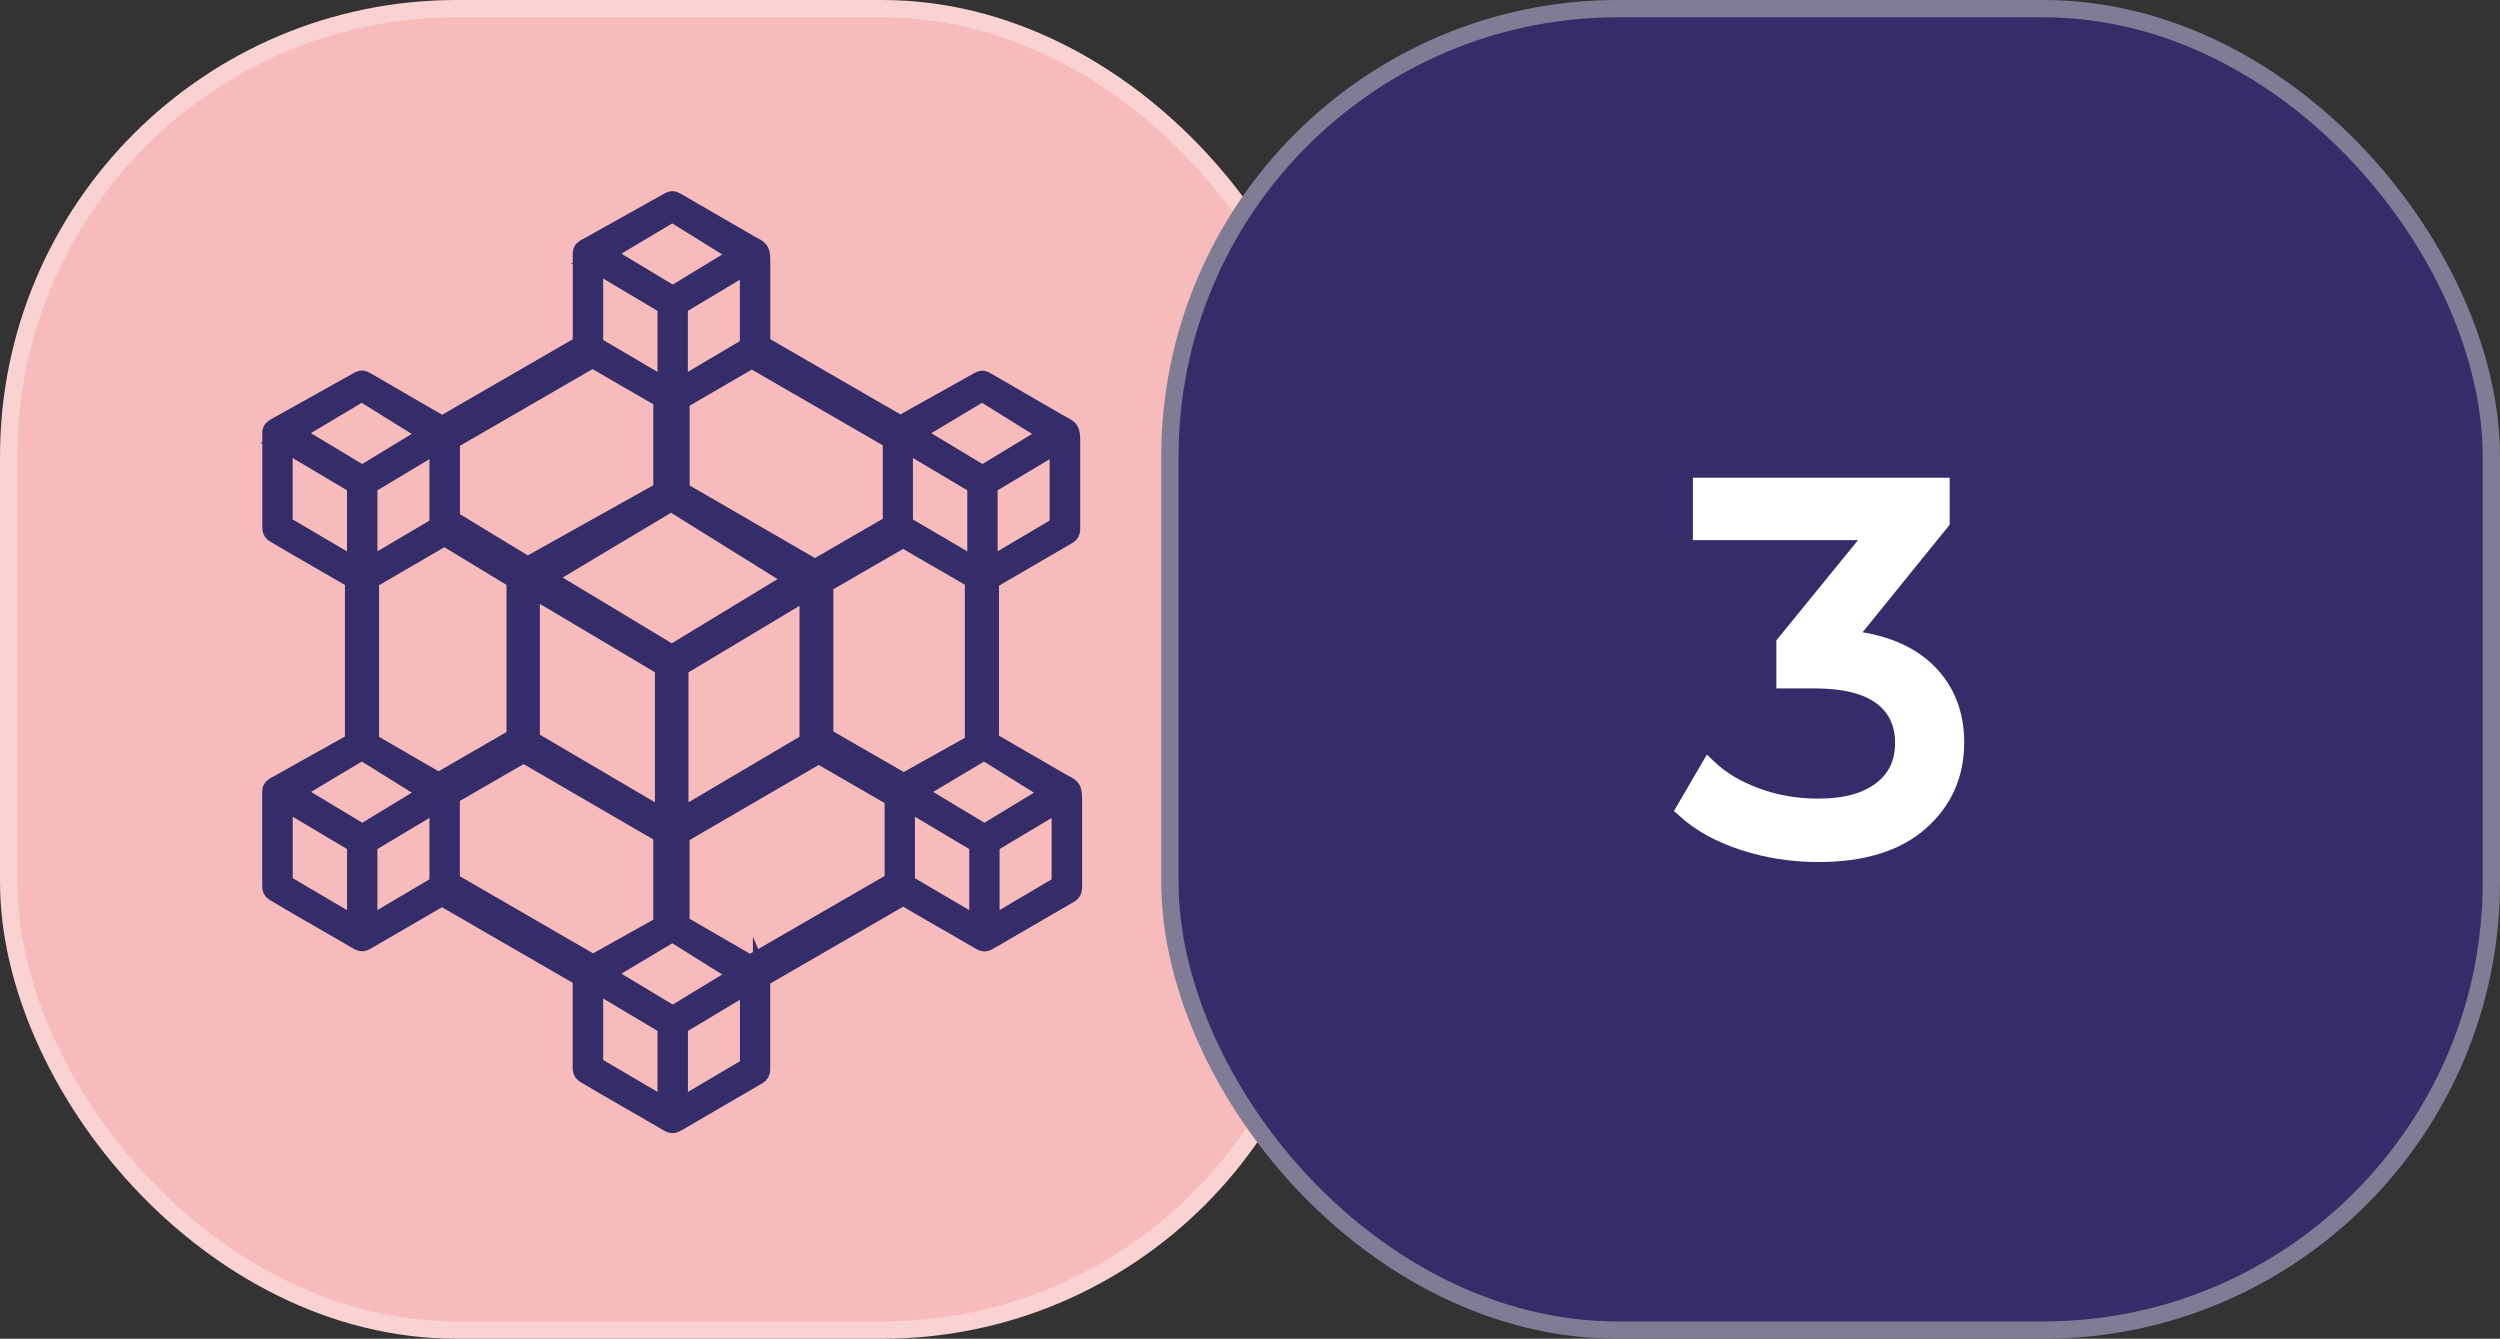
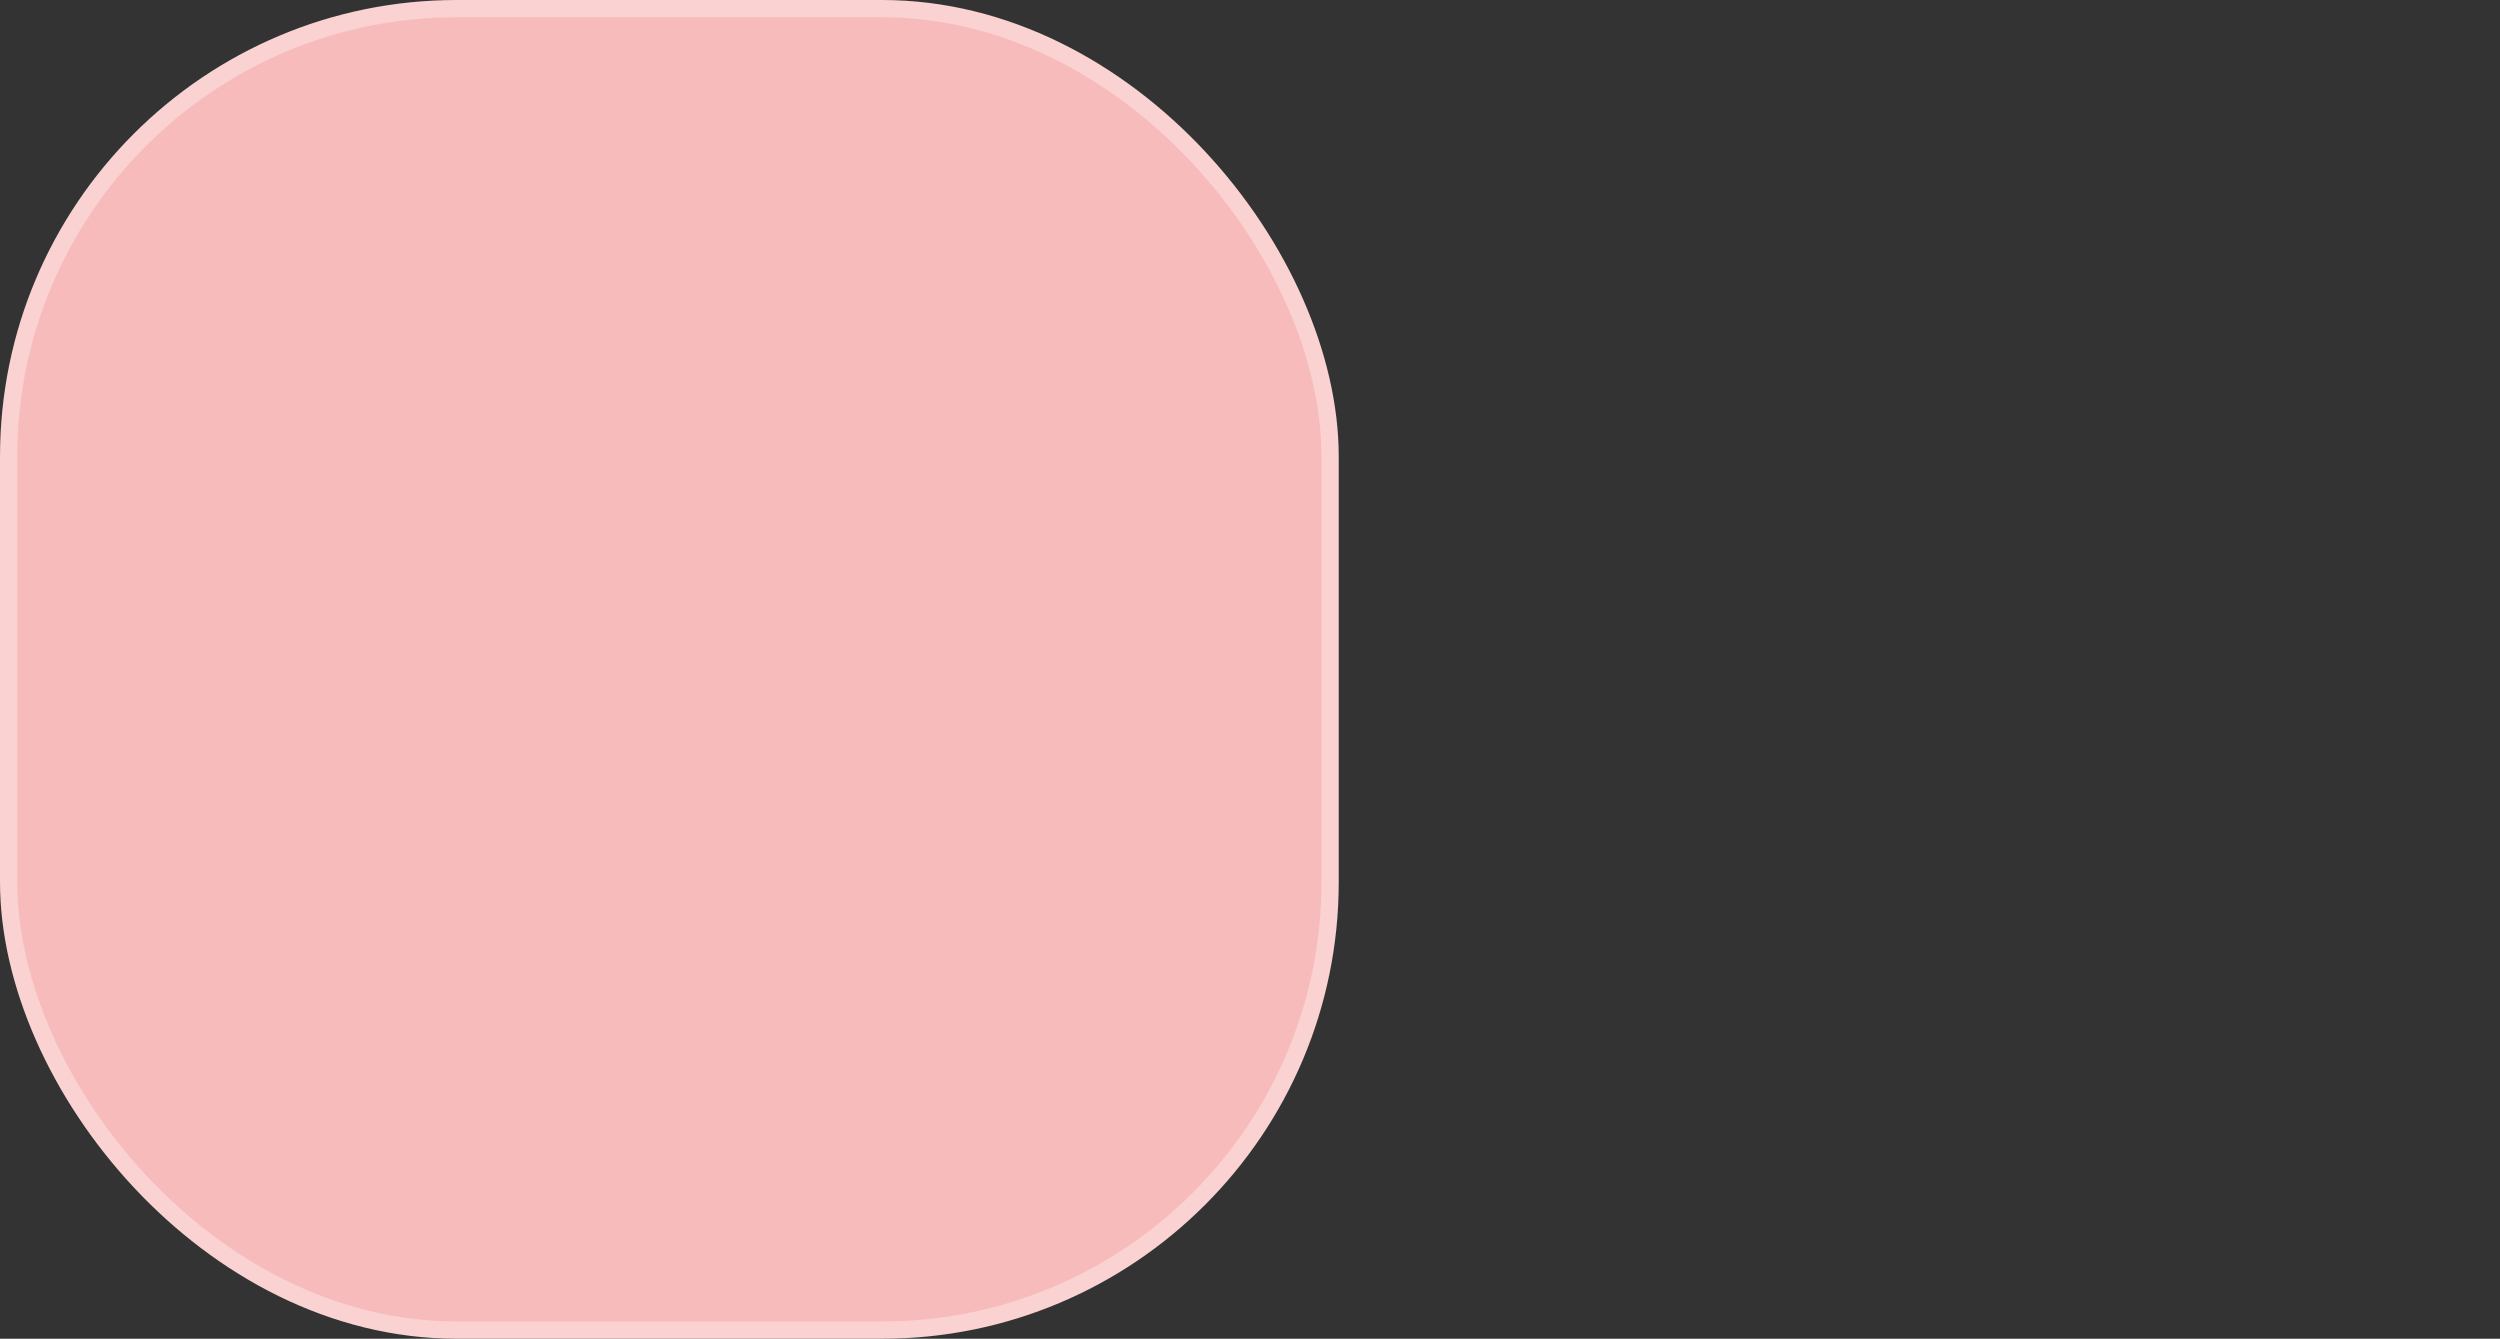
<svg xmlns="http://www.w3.org/2000/svg" viewBox="0 0 289.34 154.94">
  <rect x="0" y="0" width="289.34" height="154.94" fill="#333333" stroke="none" />
  <defs>
    <style>.cls-1{fill:#fff;stroke:#fff;}.cls-1,.cls-2,.cls-3,.cls-4{stroke-miterlimit:10;stroke-width:2px;}.cls-2{stroke:#817c96;stroke-linecap:round;}.cls-2,.cls-3{fill:#352d69;}.cls-3{fill-rule:evenodd;stroke:#352d69;}.cls-4{fill:#f7bbbb;stroke:#f9d2d1;}</style>
  </defs>
  <g id="Layer_2">
    <rect class="cls-4" x="1" y="1" width="152.94" height="152.94" rx="51.86" ry="51.86" />
-     <rect class="cls-2" x="135.4" y="1" width="152.94" height="152.94" rx="51.86" ry="51.86" />
  </g>
  <g id="StepOne">
-     <path id="_3" class="cls-3" d="m61.06,65.44l15.55-8.69v-10.54c-2.67-1.56-5.38-3.08-8.03-4.66-.04.03-.07.05-.11.08l-16.24,9.39v9.06h.02s8.82,5.36,8.82,5.36h0Zm7.58,46.04l7.97-4.45v-10.45l-16.01-9.3-8.38,4.84c0,.15,0,.33,0,.54v9.33l16.42,9.5h0Zm10.17-4.57l7.8,4.52.2.11,16.57-9.58v-9.6s-8.63-4.98-8.63-4.98l-15.94,9.27v10.27Zm9.33,6.32v.46s0,10.12,0,10.12c0,.3-.14.56-.41.7l-9.14,5.32c-.67.39-.75.44-1.42.05-3.01-1.77-6.08-3.48-9.07-5.27-.7-.4-.84-.43-.82-1.24v-10.2s-16.08-9.3-16.08-9.3l-.04-.03-8.5,4.94c-.67.39-.75.44-1.42.05-3.01-1.77-6.08-3.48-9.07-5.27-.7-.4-.84-.44-.82-1.25v-10.74c0-.38.28-.55.56-.71l.04-.02.28-.15,8.69-4.86v-18.71c-2.9-1.7-5.86-3.35-8.74-5.07-.7-.4-.84-.44-.82-1.25v-10.74c0-.38.28-.55.56-.71l.04-.02.28-.15,9.2-5.14c.4-.22.52-.21.92.01l8.32,4.82.51.28,16.1-9.31v-10.54c0-.38.28-.55.56-.71l.04-.02.28-.15,9.2-5.14c.4-.22.52-.21.92.01l8.32,4.82.53.29c.88.47,1.01.54,1.01,1.98v9.45l16.02,9.26.03.02,9.04-5.05c.4-.22.52-.21.92.01l8.32,4.82.53.29c.88.47,1.01.54,1.01,1.98v10.12c0,.3-.14.56-.41.7l-8.99,5.23v18.51s8.08,4.68,8.08,4.68l.53.29c.88.47,1.01.54,1.01,1.98v10.12c0,.3-.14.56-.41.7l-9.14,5.31c-.67.39-.75.44-1.41.05-2.9-1.71-5.86-3.36-8.75-5.08l-.1.07-16.28,9.41h0Zm-18.15-.54l7.87,4.74,7.56-4.59v-.09s-7.41-4.63-7.41-4.63c-.1.03-.2.04-.3.04-.05,0-.1,0-.14-.01l-7.58,4.53h0Zm7.11,15.43v-9.38l-7.95-4.73c-.11.02-.22.01-.34-.01v9.25l8.29,4.87Zm9.26-14.01l-7.74,4.64v9.38l8.02-4.74v-9.32c-.09.03-.18.04-.28.04Zm-7.54-67.74v10.39l15.5,8.98,8.8-5.09.05-.03v-9.66s-15.93-9.21-15.93-9.21c-.07-.04-.14-.09-.2-.15l-8.22,4.78Zm-8.83-17.01l7.87,4.74,7.64-4.64-7.69-4.78-7.83,4.68Zm7.11,15.43v-9.38l-8.29-4.93v9.44l8.29,4.87h0Zm9.53-14.18l-8.02,4.8v9.38l8.02-4.74v-9.45h0Zm26.04,55.37c0-.05,0-.1,0-.15v-18.73c-2.71-1.6-5.48-3.14-8.19-4.76-.07.08-.16.15-.26.21l-8.77,5.07v17.61l9.14,5.27,8.1-4.53h0Zm-7.33,7.06c-.14.05-.3.07-.45.06v9.11l8.29,4.87v-9.38l-7.83-4.66Zm.72-1.39l7.87,4.74,7.65-4.64-7.69-4.78-7.83,4.68h0Zm16.65,1.25l-8.02,4.8v9.38l8.02-4.74v-9.45Zm-71.95-2.48l8.86-5.12v-18.17l-8.18-4.96-8.57,4.99v18.69l7.82,4.53.07.04Zm-8.81-3.42h-.05s-.07,0-.07,0l-7.77,4.65,7.87,4.74,7.64-4.64-7.63-4.75Zm-.78,20.08v-9.38l-8.29-4.93v9.44l8.29,4.87Zm9.53-14.18l-8.02,4.8v9.38l8.02-4.74v-9.45Zm-.13-31.99c.01-.14.06-.28.13-.41v-9.12l-8.02,4.8v9.38l7.89-4.66h0Zm-16.52-10.78l7.87,4.74,7.64-4.64-7.69-4.78-7.83,4.68Zm7.11,15.43v-9.38l-8.29-4.93v9.44l8.29,4.87h0Zm64.68-15.43l7.87,4.74,7.65-4.64-7.69-4.78-7.83,4.68h0Zm7.11,15.43v-9.38l-8.29-4.93v9.44l8.29,4.87Zm9.53-14.18l-8.02,4.8v9.38l8.02-4.74v-9.45Zm-45.68,43.22v-17.36l-15.32-9.11v17.47l15.32,9Zm16.73-26.25l-14.85,8.9v17.36l14.85-8.77v-17.49h0Zm-15.85-10.18l-14.5,8.67,14.57,8.78,14.15-8.59-14.22-8.85Z" />
-     <path class="cls-1" d="m213.67,73.93c4.12.4,7.26,1.67,9.42,3.81,2.16,2.14,3.24,4.87,3.24,8.19,0,3.72-1.37,6.79-4.11,9.21-2.74,2.42-6.67,3.63-11.79,3.63-3,0-5.88-.45-8.64-1.35s-5.02-2.15-6.78-3.75l2.76-4.74c1.44,1.36,3.28,2.45,5.52,3.27,2.24.82,4.62,1.23,7.14,1.23,3.12,0,5.55-.66,7.29-1.98,1.74-1.32,2.61-3.14,2.61-5.46s-.86-4.12-2.58-5.4c-1.72-1.28-4.32-1.92-7.8-1.92h-3.36v-4.2l10.56-12.96h-20.22v-5.22h27.72v4.08l-10.98,13.56Z" />
-   </g>
+     </g>
</svg>